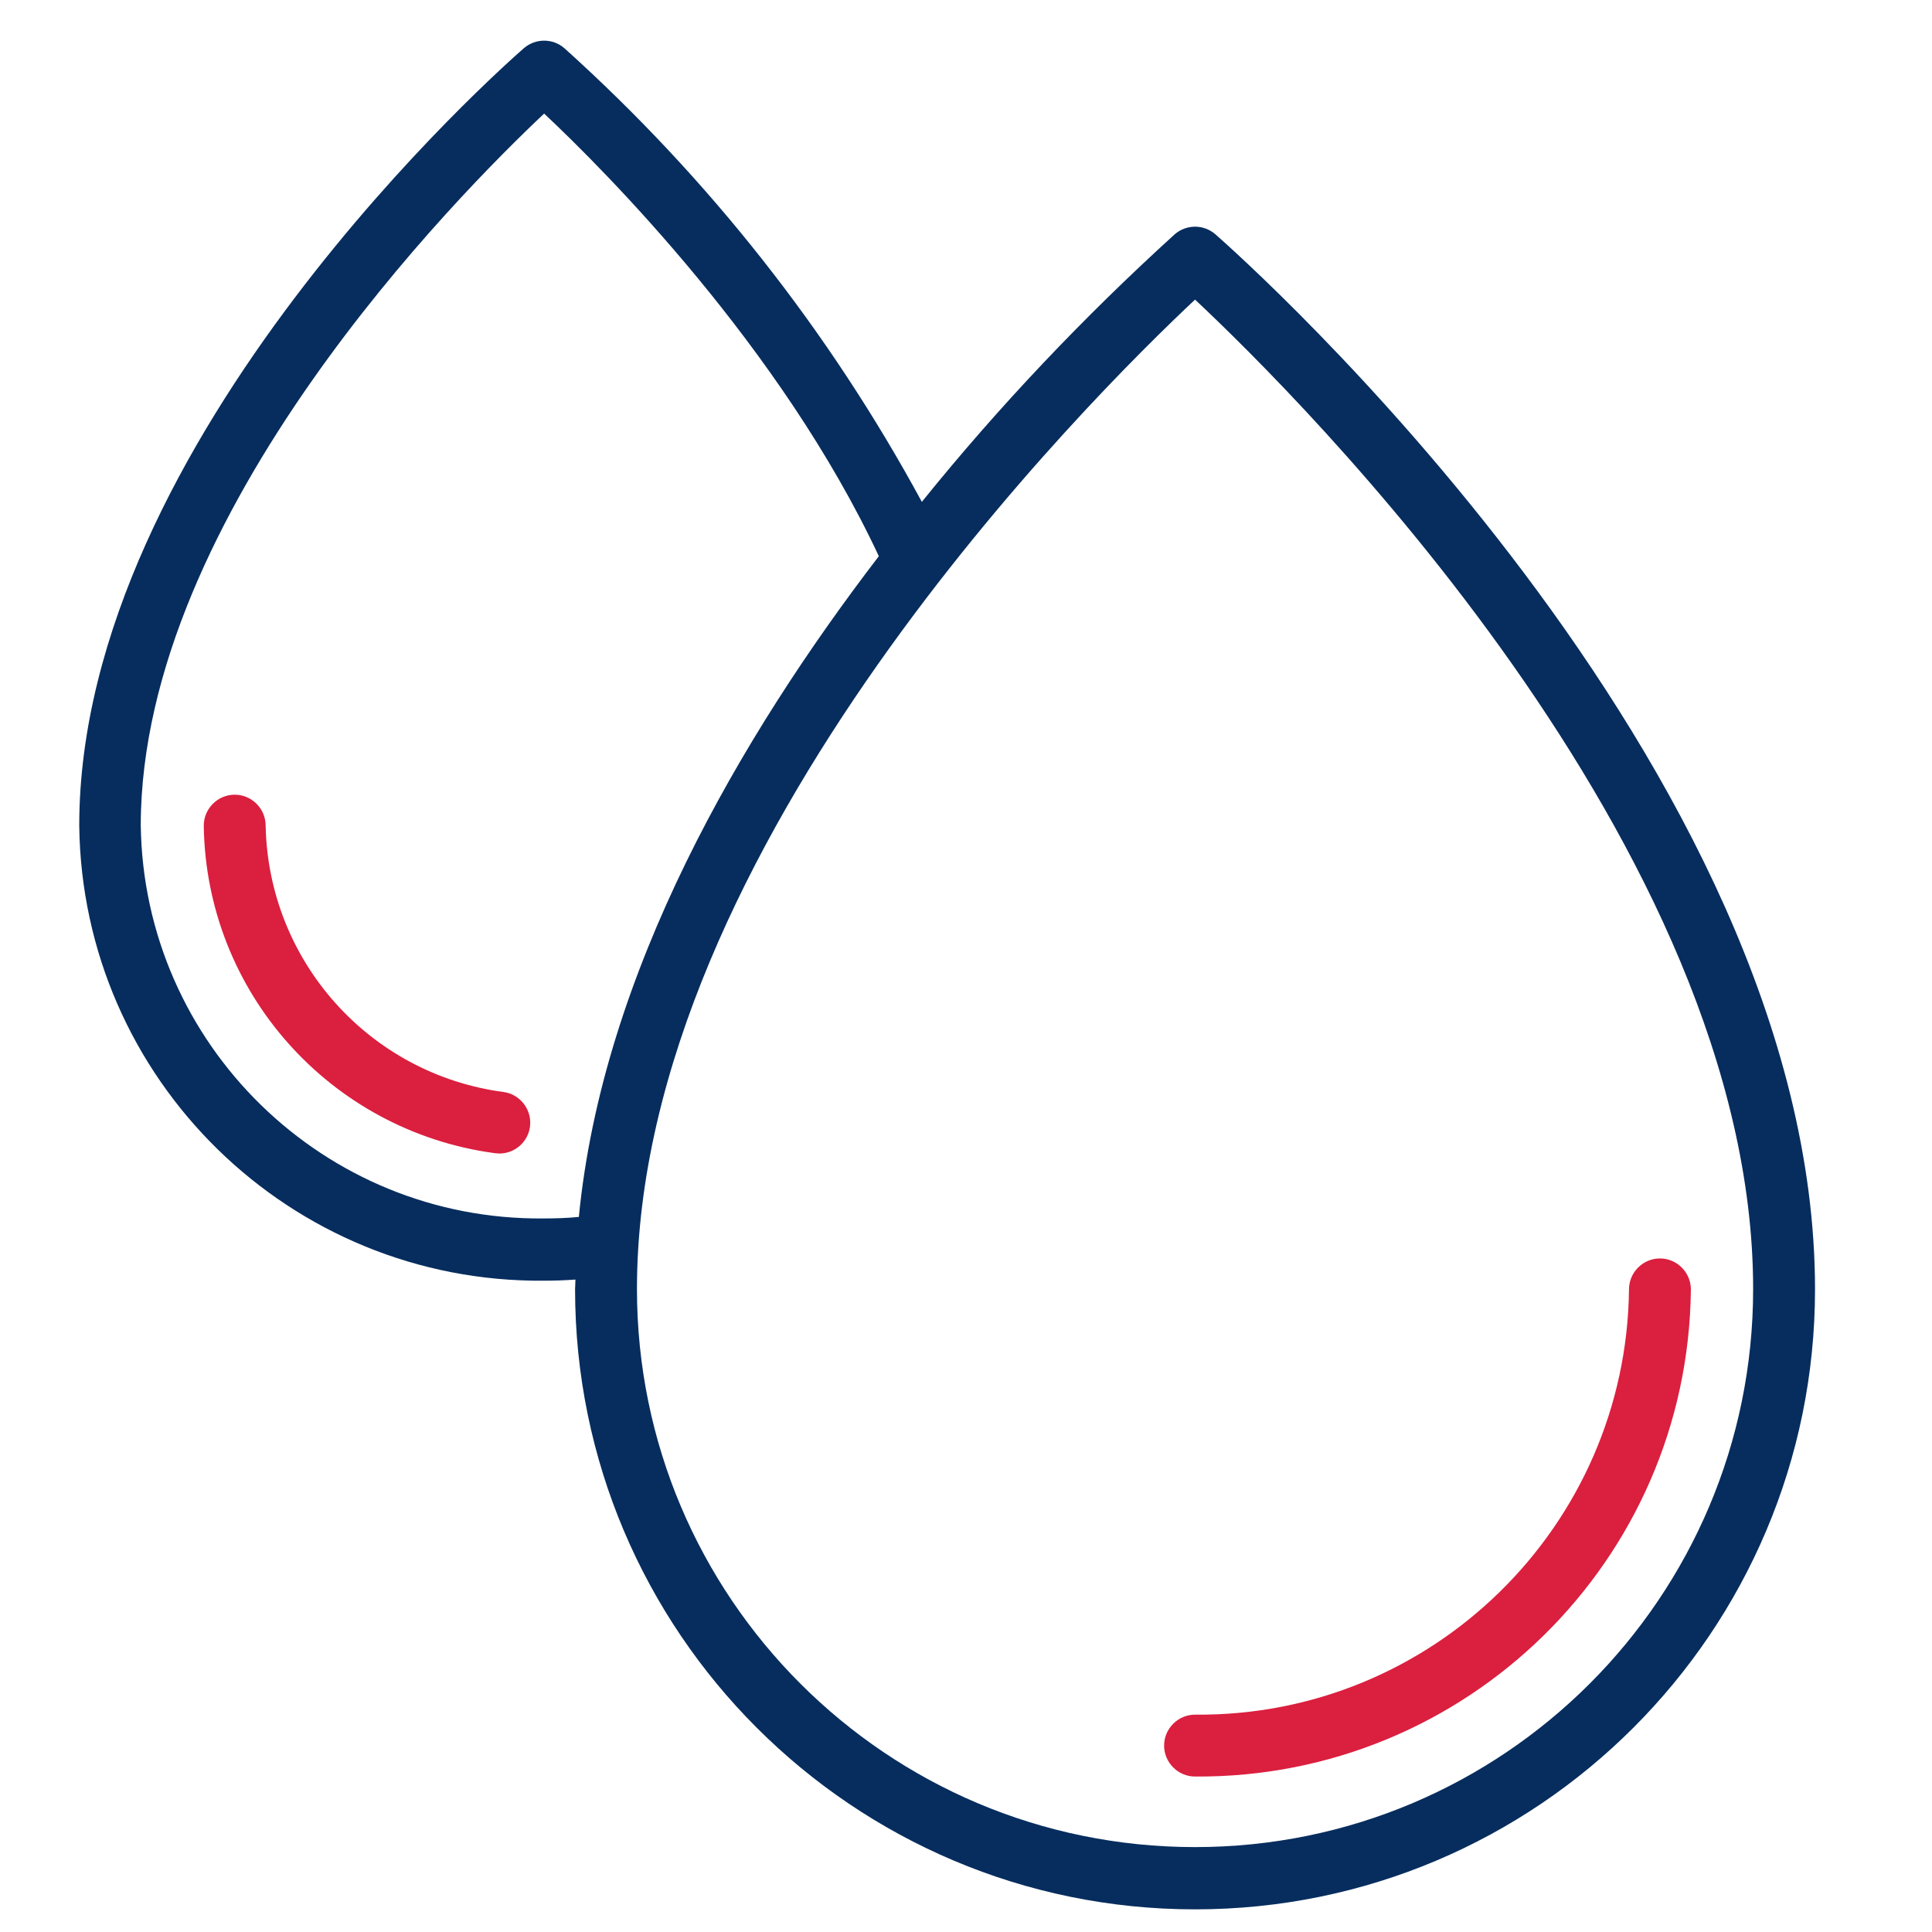
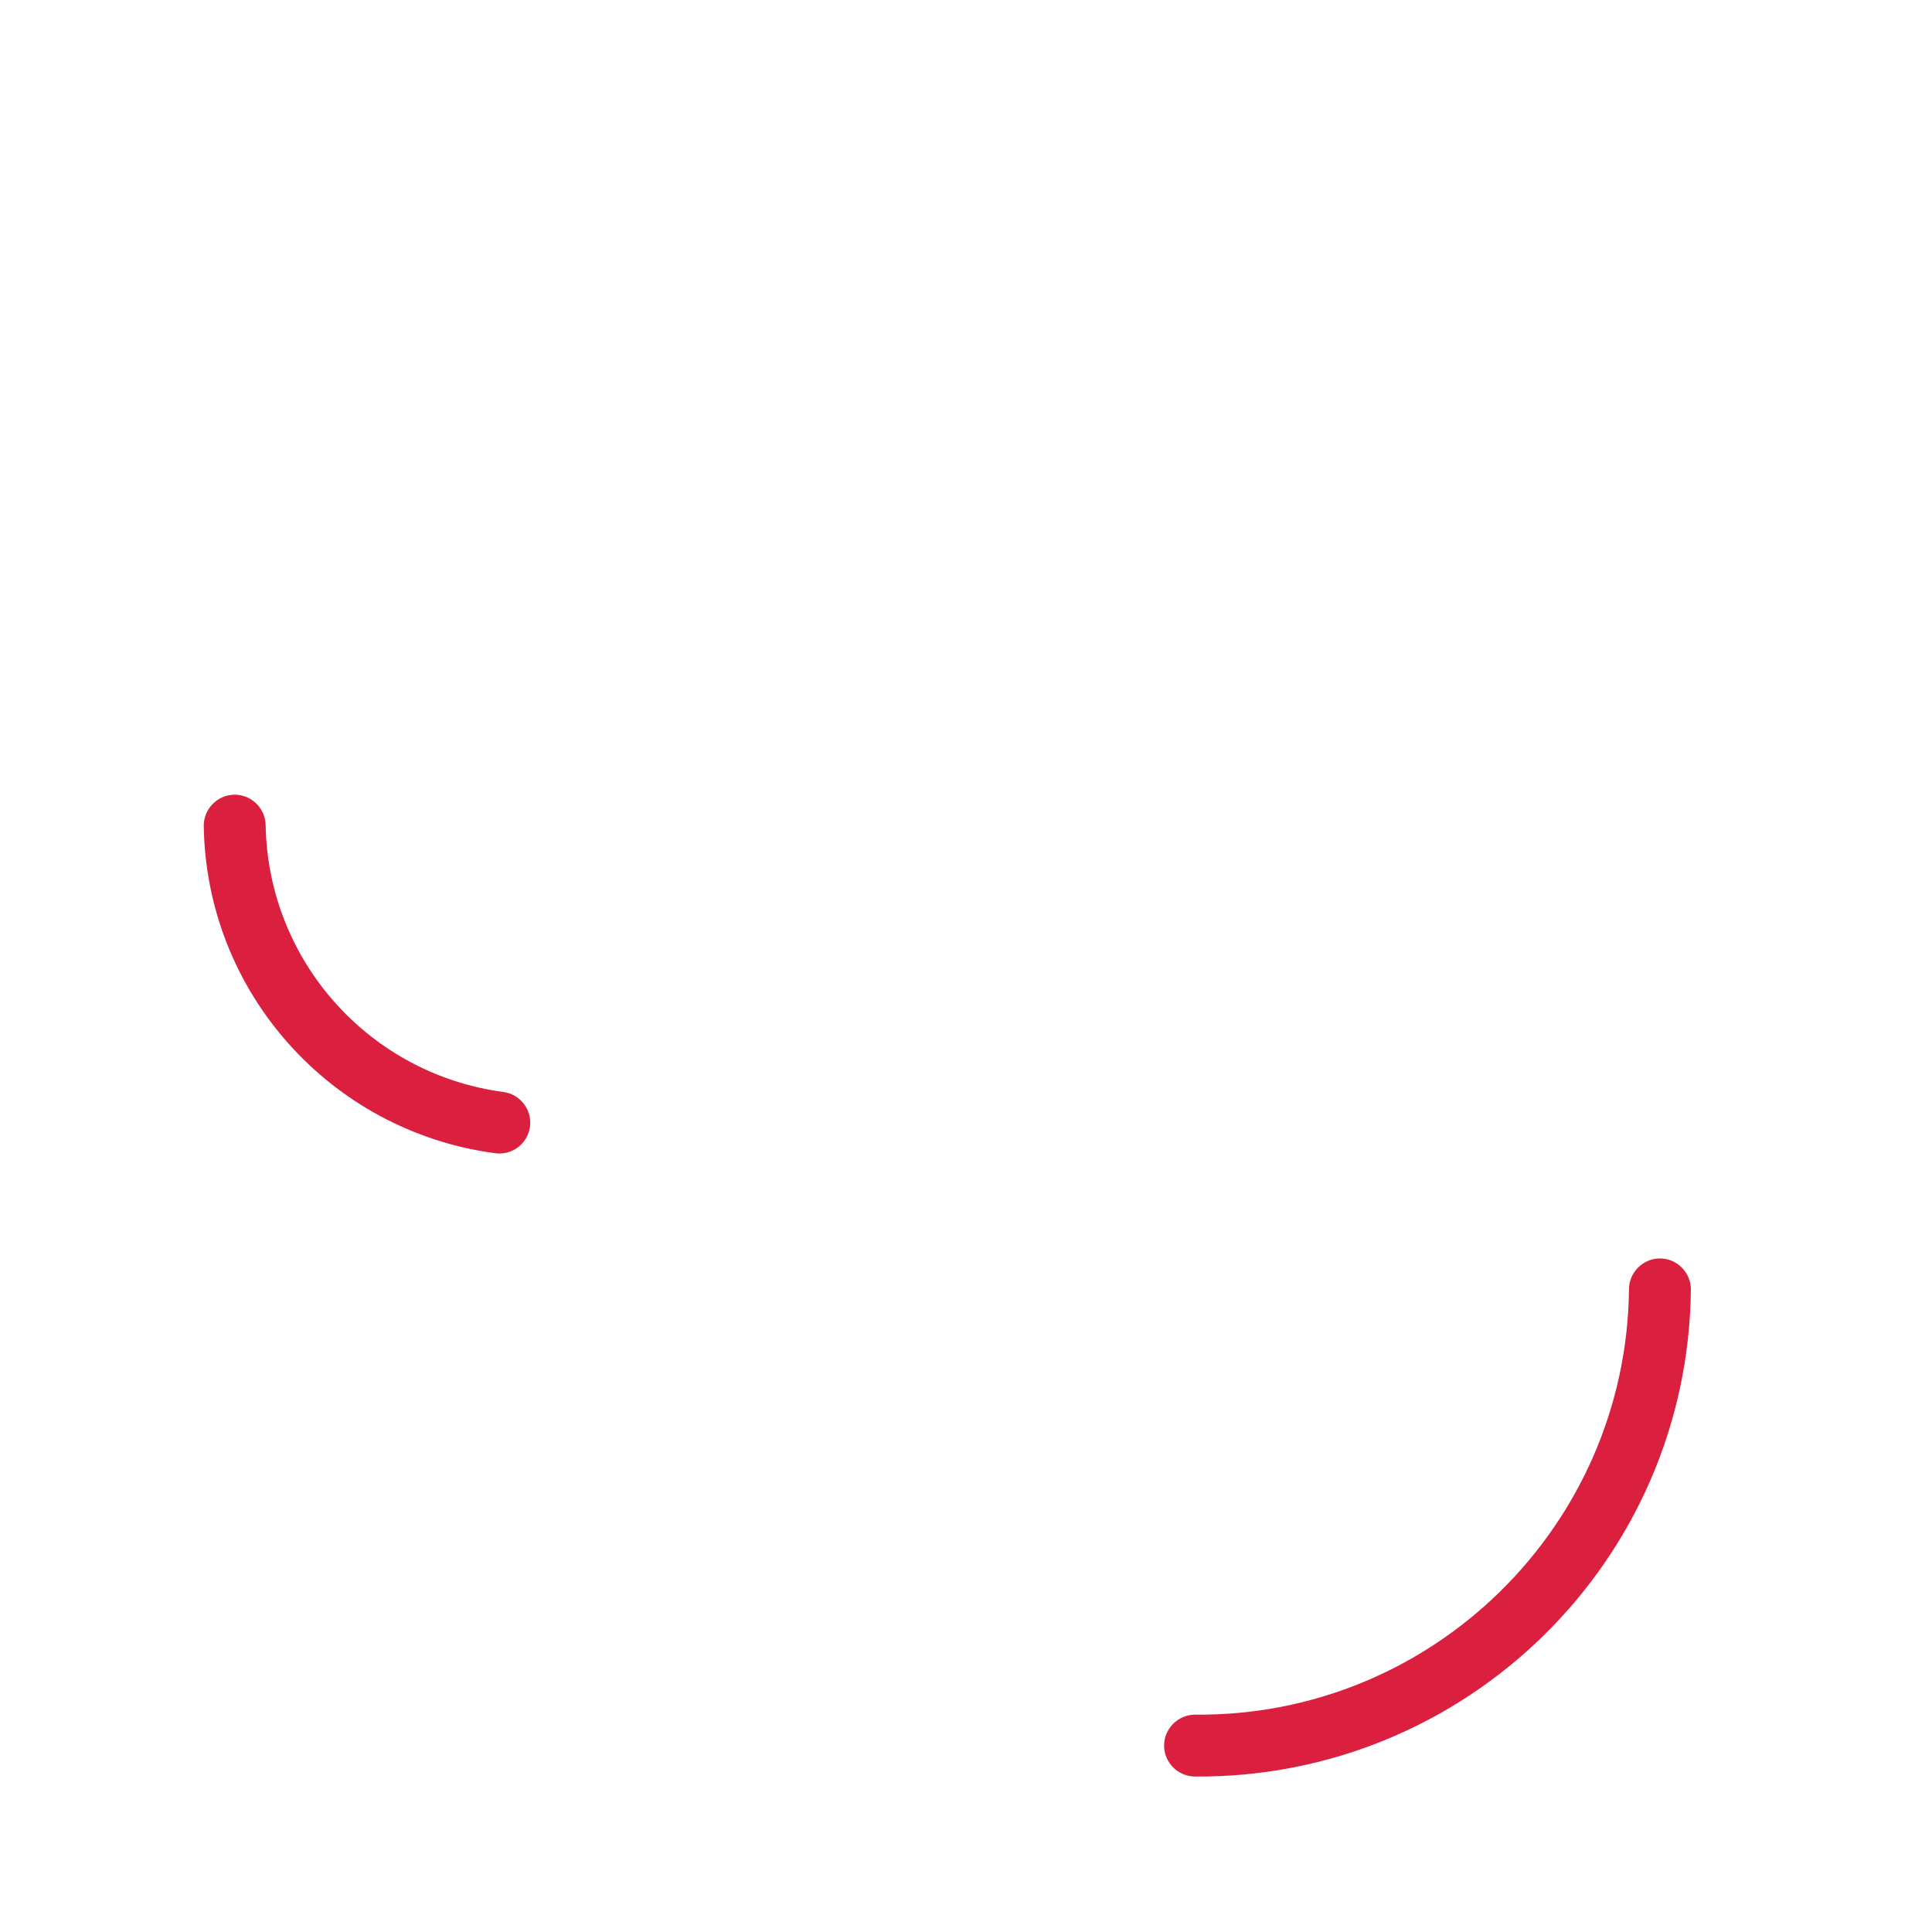
<svg xmlns="http://www.w3.org/2000/svg" id="Слой_1" x="0px" y="0px" viewBox="0 0 512 512" style="enable-background:new 0 0 512 512;" xml:space="preserve">
  <style type="text/css"> .st0{fill:#DB1F3F;} .st1{fill:#072D5E;} </style>
  <g id="Page-1">
    <g id="_x30_74---Bleeding">
      <path id="Shape" class="st0" d="M316.7,470.8c71.9,0.5,130.7-57.2,131.4-129.1c0-4.5-3.7-8.2-8.2-8.2s-8.2,3.7-8.2,8.2 c-0.7,62.8-52.2,113.3-115,112.7c-4.5,0-8.2,3.7-8.2,8.2S312.2,470.8,316.7,470.8z" />
-       <path id="Shape_1_" class="st1" d="M21,218.8c0.8,67.3,55.9,121.2,123.2,120.6c2.8,0,5.5-0.1,8.3-0.3c0,0.9-0.1,1.7-0.1,2.6 c0,90.7,73.6,164.3,164.3,164.3S481,432.4,481,341.7c0-138.8-152.4-273.9-158.9-279.6c-3.1-2.7-7.7-2.7-10.8,0 c-24.1,21.9-46.6,45.6-67,70.9c-24.5-45.2-56.5-85.8-94.7-120.2c-3.1-2.7-7.7-2.7-10.8,0C134,17,21,116.3,21,218.8L21,218.8z M316.7,79.4c27.2,25.5,147.9,145.1,147.9,262.2c0,81.7-66.2,147.9-147.9,147.9s-147.9-66.2-147.9-147.9 C168.8,224.6,289.5,104.9,316.7,79.4z M144.2,30.1C160.1,45,207,92,232.9,147.4c-36.5,47.6-73.2,110.3-79.5,175.1 c-3.1,0.3-6.1,0.4-9.3,0.4c-58.2,0.6-106-46-106.8-104.2C37.4,136,121.8,51.2,144.2,30.1L144.2,30.1z" />
      <path id="Shape_2_" class="st0" d="M131.1,305.6c0.4,0,0.8,0.1,1.2,0.1c4.3,0,7.9-3.3,8.2-7.6c0.3-4.3-2.8-8.1-7-8.7 c-35.6-4.7-62.4-34.7-63.1-70.6c0-4.5-3.7-8.2-8.2-8.2s-8.2,3.7-8.2,8.2C54.6,262.8,87.4,299.7,131.1,305.6L131.1,305.6z" />
    </g>
  </g>
</svg>